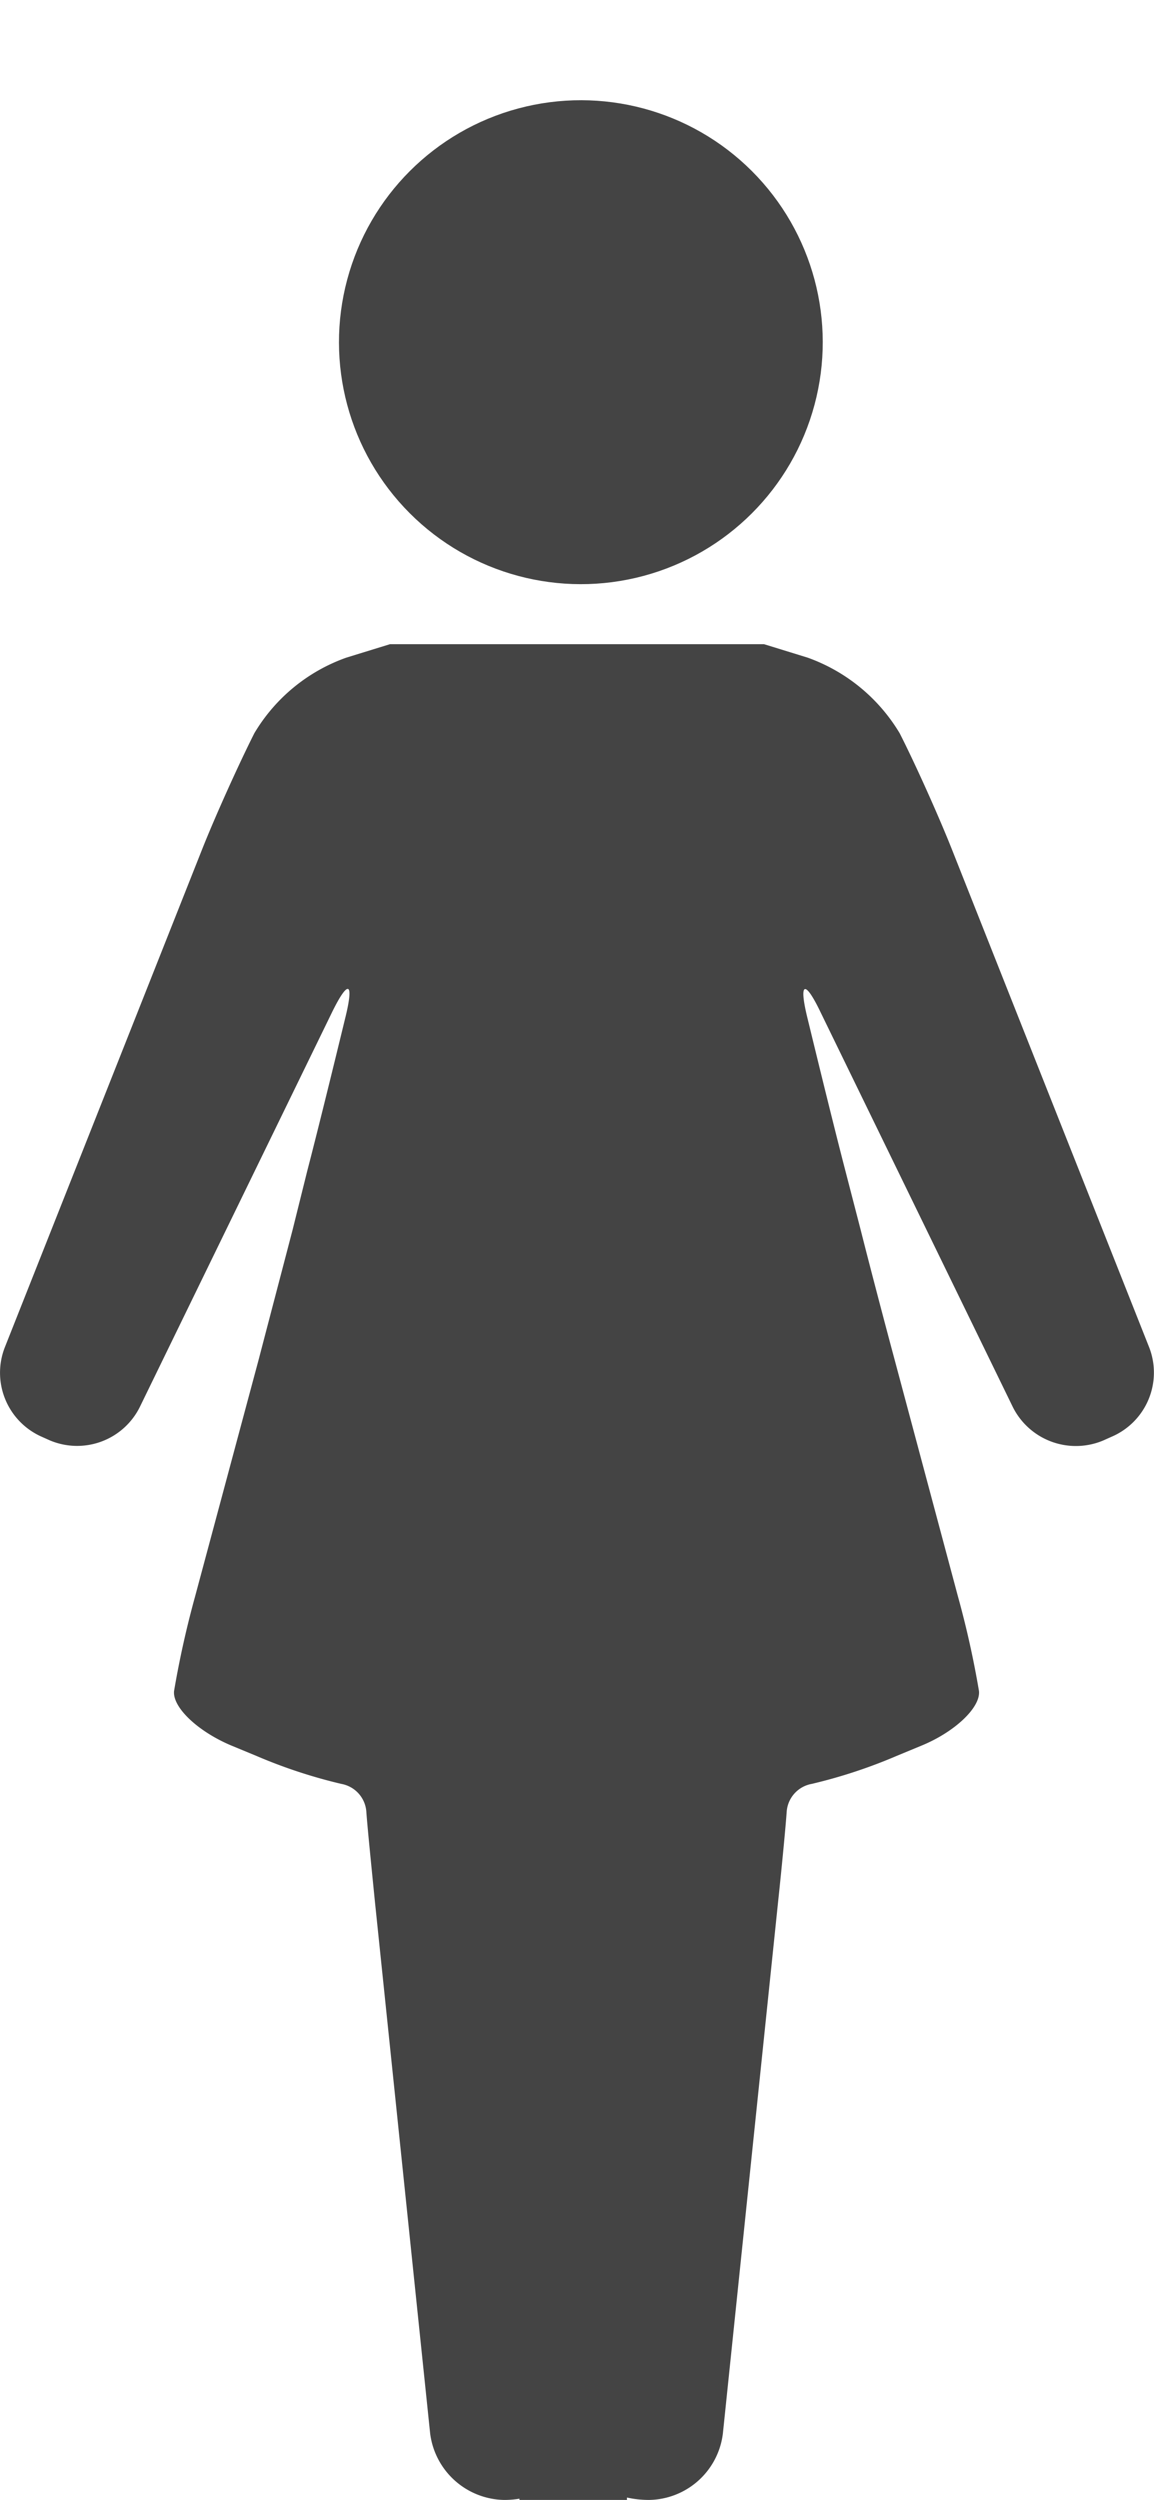
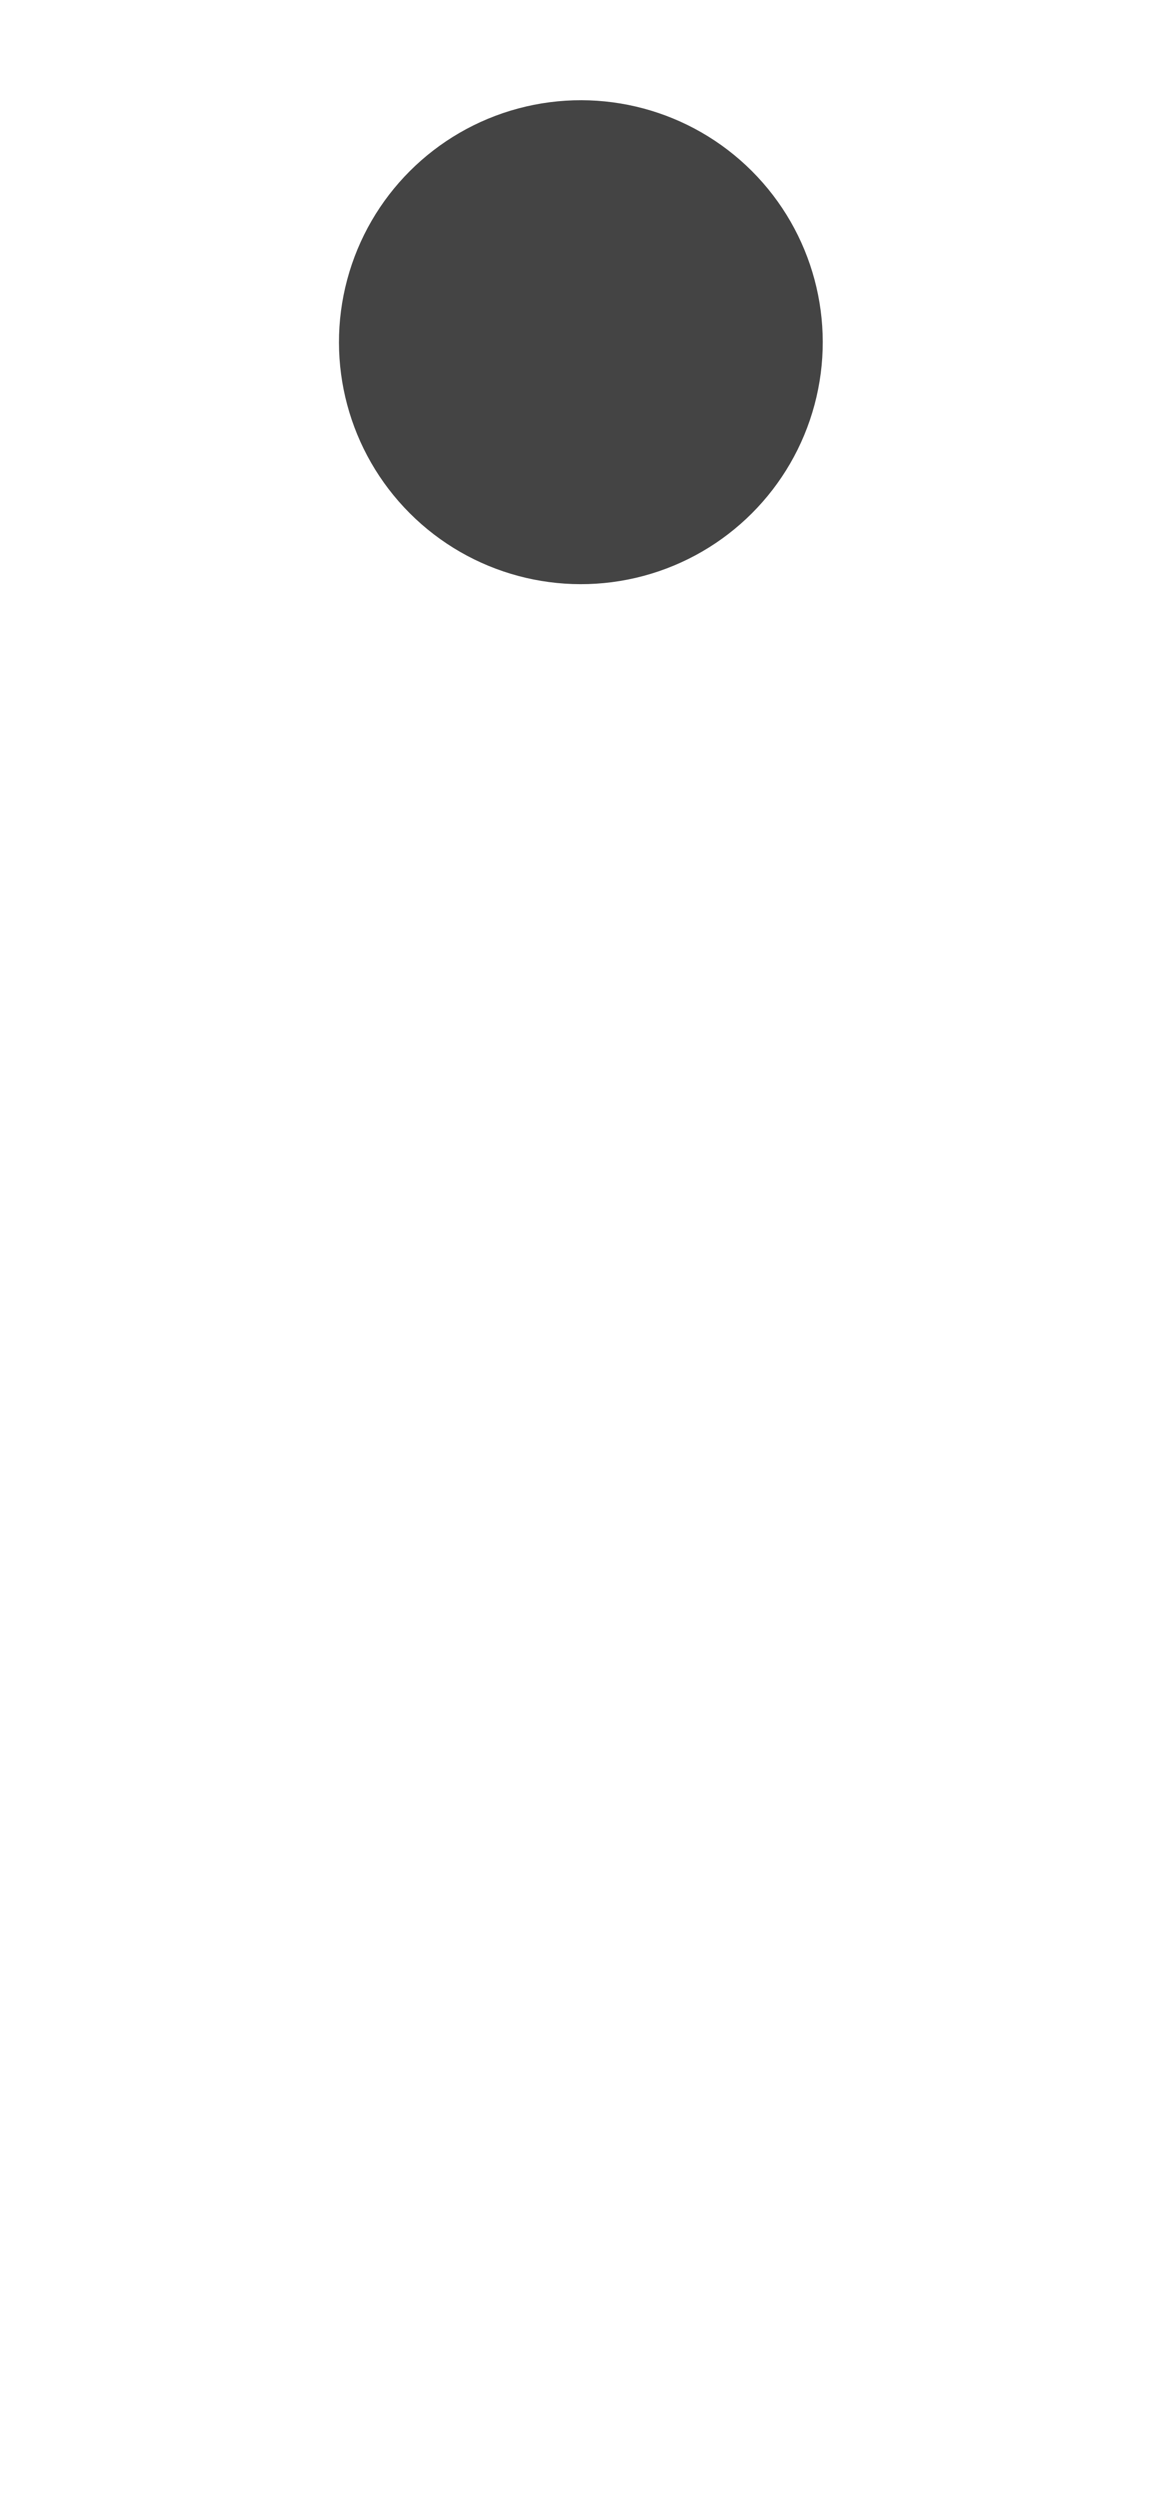
<svg xmlns="http://www.w3.org/2000/svg" viewBox="0 0 92 199.229">
  <defs>
    <style>
      .cls-1 {
        fill: #444;
      }
    </style>
  </defs>
  <g id="gender_ratio_img2" transform="translate(-0.028 33.545)">
    <circle id="楕円形_2" data-name="楕円形 2" class="cls-1" cx="19.284" cy="19.284" r="19.284" transform="translate(19.064 -6.274) rotate(-45)" />
-     <path id="パス_2" data-name="パス 2" class="cls-1" d="M91.655,238.166,75.966,198.575c-1.071-2.714-2.976-6.952-4.214-9.38a14.074,14.074,0,0,0-7.333-6.023L60.944,182.1H31.114l-3.476,1.071a13.965,13.965,0,0,0-7.333,6.023c-1.238,2.452-3.143,6.666-4.214,9.38L.4,238.166a5.573,5.573,0,0,0,2.9,7.071l.69.309a5.581,5.581,0,0,0,7.19-2.666L26.5,211.43c1.286-2.619,1.762-2.452,1.071.381l-.476,1.952c-.69,2.833-1.833,7.475-2.571,10.309l-1.167,4.69c-.738,2.833-1.952,7.452-2.69,10.285l-5.095,18.974a76.631,76.631,0,0,0-1.667,7.5c-.143,1.309,1.928,3.262,4.642,4.381l1.9.786a41.162,41.162,0,0,0,6.785,2.238,2.431,2.431,0,0,1,2,2.19c.071,1.071.4,4.333.69,7.237l4.4,42.353a6.056,6.056,0,0,0,5.857,5.285h.048a6.952,6.952,0,0,0,1.214-.1v.1h8.571v-.19a8.1,8.1,0,0,0,1.738.19H51.8a6.019,6.019,0,0,0,5.857-5.285l4.4-42.353c.309-2.9.619-6.166.69-7.237a2.431,2.431,0,0,1,2-2.19,41.159,41.159,0,0,0,6.785-2.238l1.9-.786c2.714-1.1,4.785-3.071,4.642-4.381a75.142,75.142,0,0,0-1.667-7.5l-5.071-18.951c-.762-2.833-1.976-7.452-2.69-10.285l-1.214-4.69c-.738-2.833-1.881-7.475-2.571-10.309l-.476-1.952c-.69-2.833-.19-3.024,1.071-.381L80.776,242.9a5.62,5.62,0,0,0,7.19,2.666l.69-.309A5.56,5.56,0,0,0,91.655,238.166Z" transform="translate(0 -164.306)" />
  </g>
</svg>